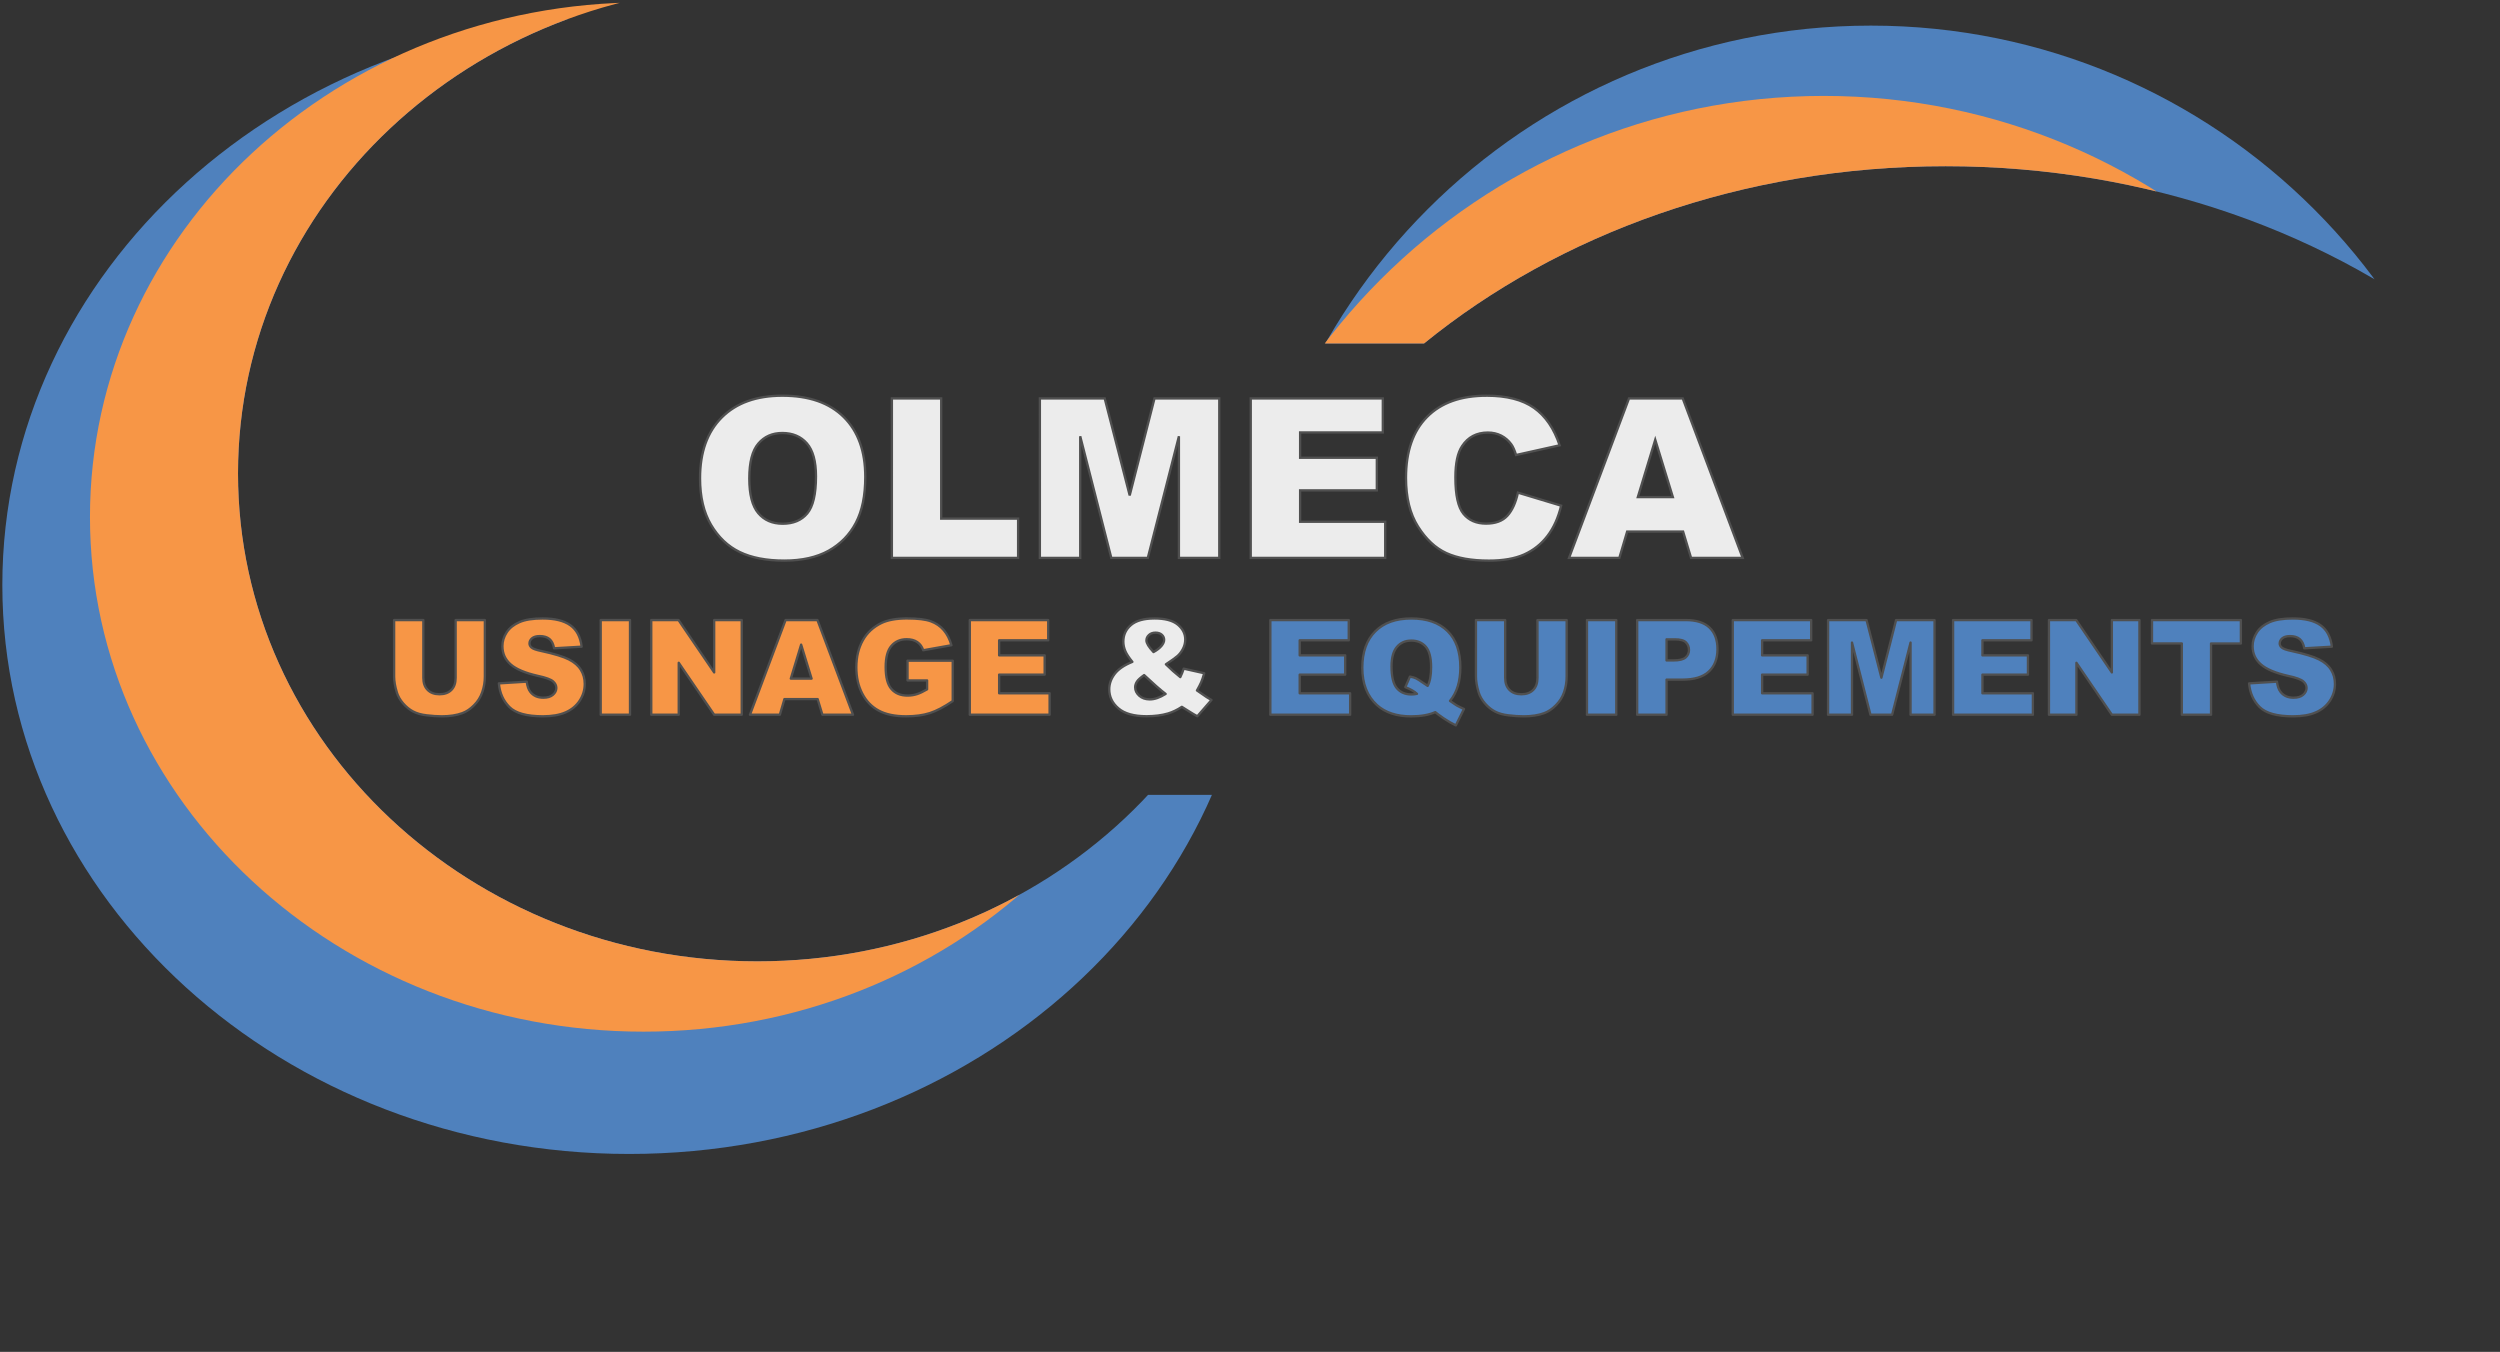
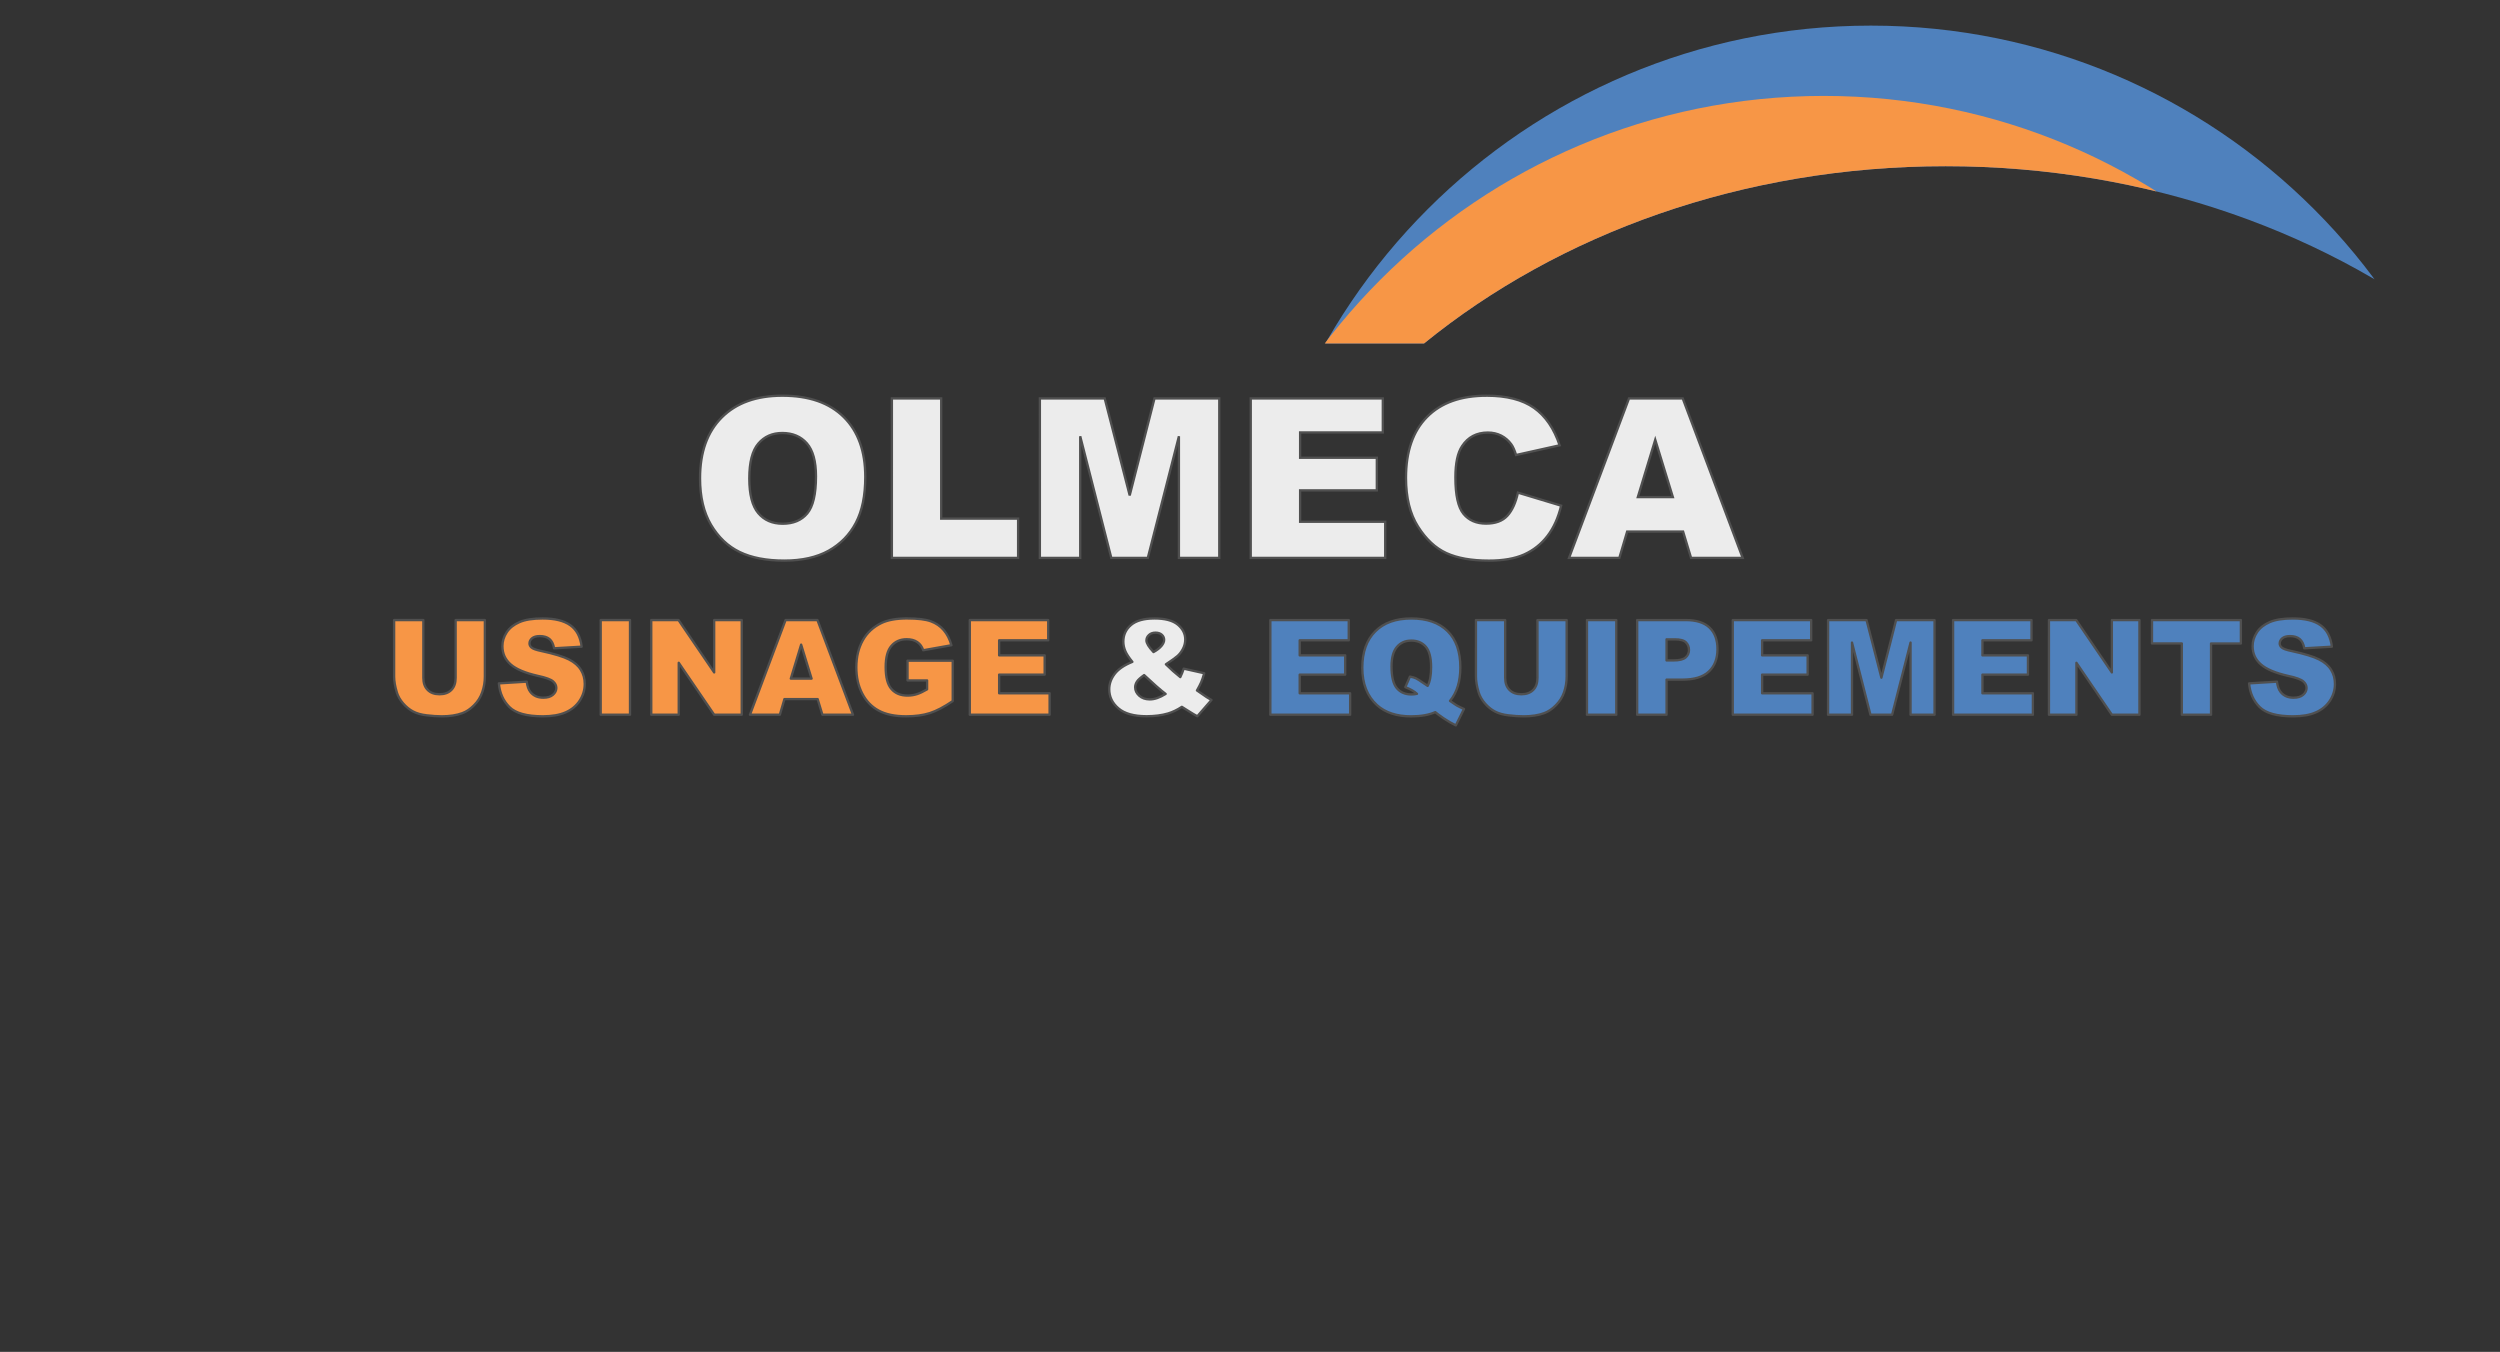
<svg xmlns="http://www.w3.org/2000/svg" xmlns:ns1="http://www.inkscape.org/namespaces/inkscape" xmlns:ns2="http://sodipodi.sourceforge.net/DTD/sodipodi-0.dtd" width="213.76mm" height="115.589mm" viewBox="0 0 213.76 115.589" version="1.1" id="svg8" ns1:version="1.0.1 (3bc2e813f5, 2020-09-07)" ns2:docname="Logo wave simple.svg">
  <rect x="0" y="0" width="213.76" height="115.589" fill="#333333" stroke="none" />
  <defs id="defs2">
    <ns1:path-effect effect="bspline" id="path-effect4199" is_visible="true" lpeversion="1" weight="33.333" steps="2" helper_size="0" apply_no_weight="true" apply_with_weight="true" only_selected="false" />
    <ns1:path-effect effect="powerclip" id="path-effect689" is_visible="true" lpeversion="1" inverse="true" flatten="false" hide_clip="false" message="Utilise la règle de remplissage « fill-rule: evenodd » de la boîte de dialogue &lt;b&gt;Fond et contour&lt;/b&gt; en l'absence de résultat de mise à plat après une conversion en chemin." />
    <ns1:path-effect effect="powermask" id="path-effect602" is_visible="true" lpeversion="1" uri="#mask-powermask-path-effect602" invert="false" hide_mask="false" background="true" background_color="#ffffffff" />
    <ns1:path-effect effect="powerclip" id="path-effect192" is_visible="true" lpeversion="1" inverse="true" flatten="false" hide_clip="false" message="Utilise la règle de remplissage « fill-rule: evenodd » de la boîte de dialogue &lt;b&gt;Fond et contour&lt;/b&gt; en l'absence de résultat de mise à plat après une conversion en chemin." />
    <ns1:path-effect effect="powerclip" id="path-effect148" is_visible="true" lpeversion="1" inverse="true" flatten="false" hide_clip="false" message="Utilise la règle de remplissage « fill-rule: evenodd » de la boîte de dialogue &lt;b&gt;Fond et contour&lt;/b&gt; en l'absence de résultat de mise à plat après une conversion en chemin." />
    <ns1:path-effect effect="powerclip" id="path-effect124" is_visible="true" lpeversion="1" inverse="true" flatten="false" hide_clip="false" message="Utilise la règle de remplissage « fill-rule: evenodd » de la boîte de dialogue &lt;b&gt;Fond et contour&lt;/b&gt; en l'absence de résultat de mise à plat après une conversion en chemin." />
    <ns1:path-effect effect="powerclip" id="path-effect120" is_visible="true" lpeversion="1" inverse="true" flatten="false" hide_clip="false" message="Utilise la règle de remplissage « fill-rule: evenodd » de la boîte de dialogue &lt;b&gt;Fond et contour&lt;/b&gt; en l'absence de résultat de mise à plat après une conversion en chemin." />
    <clipPath id="clipPath18" clipPathUnits="userSpaceOnUse">
      <path style="clip-rule:evenodd" id="path16" d="M 0,1.2207e-4 H 720 V 540 H 0 Z" />
    </clipPath>
    <clipPath clipPathUnits="userSpaceOnUse" id="clipPath112">
      <g id="g118" style="display:none">
        <path id="path114" style="fill:#ffffff;fill-opacity:1;fill-rule:evenodd;stroke:none;stroke-width:0.353" d="m 13.565,100.003 c 0,-23.04 19.883,-41.719 44.408,-41.719 24.525,0 44.408,18.68 44.408,41.719 0,23.04 -19.883,41.719 -44.408,41.719 -24.525,0 -44.408,-18.68 -44.408,-41.719 z" />
        <path id="path116" style="fill:#ffffff;fill-opacity:1;fill-rule:evenodd;stroke:none;stroke-width:0.353" d="M 49.082,127.414 H 105.978 V 79.154 H 49.082 Z" />
      </g>
      <path id="lpe_path-effect120" class="powerclip" d="M -11.786,54.523 H 105.802 V 163.391 H -11.786 Z m 25.351,45.48 c 0,23.04 19.883,41.719 44.408,41.719 24.525,0 44.408,-18.68 44.408,-41.719 0,-23.04 -19.883,-41.719 -44.408,-41.719 -24.525,0 -44.408,18.68 -44.408,41.719 z m 35.518,27.411 H 105.978 V 79.154 H 49.082 Z" />
    </clipPath>
    <clipPath clipPathUnits="userSpaceOnUse" id="clipath_lpe_path-effect124">
      <g id="g130" style="display:none">
        <path id="path126" style="fill:#ffffff;fill-opacity:1;fill-rule:evenodd;stroke:none;stroke-width:0.353" d="m 13.565,100.003 c 0,-23.04 19.883,-41.719 44.408,-41.719 24.525,0 44.408,18.68 44.408,41.719 0,23.04 -19.883,41.719 -44.408,41.719 -24.525,0 -44.408,-18.68 -44.408,-41.719 z" />
        <path id="path128" style="fill:#ffffff;fill-opacity:1;fill-rule:evenodd;stroke:none;stroke-width:0.353" d="M 49.082,127.414 H 105.978 V 79.154 H 49.082 Z" />
      </g>
      <path id="lpe_path-effect124" class="powerclip" d="M -11.786,54.523 H 105.802 V 163.391 H -11.786 Z m 25.351,45.48 c 0,23.04 19.883,41.719 44.408,41.719 24.525,0 44.408,-18.68 44.408,-41.719 0,-23.04 -19.883,-41.719 -44.408,-41.719 -24.525,0 -44.408,18.68 -44.408,41.719 z m 35.518,27.411 H 105.978 V 79.154 H 49.082 Z" />
    </clipPath>
    <clipPath clipPathUnits="userSpaceOnUse" id="clipPath154">
      <path id="rect156" d="M 39.021,76.706 H 106.106 V 127.488 H 39.021 Z" style="display:none;fill:#999999;stroke-width:0.265" />
-       <path id="lpe_path-effect192" style="fill:#999999;stroke-width:0.265" class="powerclip" d="M -11.586,54.723 H 105.602 V 163.191 H -11.586 Z M 39.021,76.706 V 127.488 H 106.106 V 76.706 Z" />
    </clipPath>
    <clipPath clipPathUnits="userSpaceOnUse" id="clipPath685">
      <path id="path687" style="display:none;fill:#ffffff;fill-opacity:1;fill-rule:evenodd;stroke:none;stroke-width:0.353" d="m 159.573,73.736 c -17.343,0 -33.071,5.778 -44.598,15.156 H 57.718 v 72.348 h 52.287 c 11.738,12.015 29.582,19.685 49.567,19.685 19.985,0 37.829,-7.67 49.566,-19.685 h 7.329 v -9.336 c 4.544,-7.361 7.112,-15.715 7.112,-24.573 0,-8.857 -2.568,-17.212 -7.112,-24.573 V 88.891 H 204.17 C 192.643,79.513 176.915,73.736 159.573,73.736 Z" />
      <path id="lpe_path-effect689" style="fill:#ffffff;fill-opacity:1;fill-rule:evenodd;stroke:none;stroke-width:0.353" class="powerclip" d="M 90.364,56.513 H 211.974 V 180.112 H 90.364 Z m 69.208,17.223 c -17.343,0 -33.071,5.778 -44.598,15.156 H 57.718 v 72.348 h 52.287 c 11.738,12.015 29.582,19.685 49.567,19.685 19.985,0 37.829,-7.67 49.566,-19.685 h 7.329 v -9.336 c 4.544,-7.361 7.112,-15.715 7.112,-24.573 0,-8.857 -2.568,-17.212 -7.112,-24.573 V 88.891 H 204.17 C 192.643,79.513 176.915,73.736 159.573,73.736 Z" />
    </clipPath>
  </defs>
  <ns2:namedview id="base" pagecolor="#ffffff" bordercolor="#666666" borderopacity="1.0" ns1:pageopacity="0.0" ns1:pageshadow="2" ns1:zoom="0.98994949" ns1:cx="224.10523" ns1:cy="188.42416" ns1:document-units="mm" ns1:current-layer="layer1" ns1:document-rotation="0" showgrid="false" ns1:window-width="1920" ns1:window-height="1017" ns1:window-x="-8" ns1:window-y="-8" ns1:window-maximized="1" fit-margin-top="0" fit-margin-left="0" fit-margin-right="0" fit-margin-bottom="0" showguides="true" ns1:guide-bbox="true">
    <ns2:guide position="0,182.139" orientation="1,0" id="guide49" />
    <ns2:guide position="-123.211,115.322" orientation="0,-1" id="guide51" />
  </ns2:namedview>
  <g ns1:label="Calque 1" ns1:groupmode="layer" id="layer1" transform="translate(6.786,-59.523)">
    <g id="g620" clip-path="url(#clipPath685)" ns1:path-effect="#path-effect689" style="stroke:none;stroke-width:0.4;stroke-miterlimit:4;stroke-dasharray:none;stroke-opacity:1">
      <path id="path22" style="fill:#4f81bd;fill-opacity:1;fill-rule:evenodd;stroke:none;stroke-width:0.4;stroke-miterlimit:4;stroke-dasharray:none;stroke-opacity:1" d="m 99.586,115.307 c 0,-29.598 23.996,-53.594 53.594,-53.594 29.598,0 53.594,23.996 53.594,53.594 0,29.598 -23.996,53.594 -53.594,53.594 -29.598,0 -53.594,-23.996 -53.594,-53.594 z" ns1:original-d="m 99.586143,115.30696 c 0,-29.598056 23.995947,-53.594 53.593997,-53.594 29.59806,0 53.594,23.995944 53.594,53.594 0,29.59805 -23.99594,53.594 -53.594,53.594 -29.59805,0 -53.593997,-23.99595 -53.593997,-53.594 z" />
      <path id="path26" style="fill:#f79646;fill-opacity:1;fill-rule:evenodd;stroke:none;stroke-width:0.4;stroke-miterlimit:4;stroke-dasharray:none;stroke-opacity:1" d="m 95.564,121.318 c 0,-29.598 23.996,-53.594 53.594,-53.594 29.598,0 53.594,23.996 53.594,53.594 0,29.598 -23.996,53.594 -53.594,53.594 -29.598,0 -53.594,-23.996 -53.594,-53.594 z" mask="none" ns1:original-d="m 95.564476,121.31829 c 0,-29.598053 23.995944,-53.593997 53.594004,-53.593997 29.59805,0 53.59399,23.995944 53.59399,53.593997 0,29.59806 -23.99594,53.594 -53.59399,53.594 -29.59806,0 -53.594004,-23.99594 -53.594004,-53.594 z" />
    </g>
    <g id="g138" clip-path="url(#clipPath154)" style="stroke:#505050;stroke-width:0.4;stroke-miterlimit:4;stroke-dasharray:none;stroke-opacity:1">
      <g id="g86" clip-path="url(#clipath_lpe_path-effect124)" style="stroke:none;stroke-width:0.4;stroke-miterlimit:4;stroke-dasharray:none;stroke-opacity:1" ns1:path-effect="#path-effect120;#path-effect124">
        <path id="path34" style="fill:#4f81bd;fill-opacity:1;fill-rule:evenodd;stroke:none;stroke-width:0.4;stroke-miterlimit:4;stroke-dasharray:none;stroke-opacity:1" d="m -6.586,109.55 c 0,-26.864 23.996,-48.641 53.594,-48.641 29.598,0 53.594,21.777 53.594,48.641 0,26.864 -23.996,48.641 -53.594,48.641 -29.598,0 -53.594,-21.777 -53.594,-48.641 z" ns1:original-d="m -6.5858547,109.54963 c 0,-26.864032 23.9959437,-48.641004 53.5939987,-48.641004 29.598055,0 53.593996,21.776972 53.593996,48.641004 0,26.86402 -23.995941,48.64099 -53.593996,48.64099 -29.598055,0 -53.5939987,-21.77697 -53.5939987,-48.64099 z" />
        <path id="path36" style="fill:#f79646;fill-opacity:1;fill-rule:evenodd;stroke:none;stroke-width:0.4;stroke-miterlimit:4;stroke-dasharray:none;stroke-opacity:1" d="m 0.907,103.729 c 0,-24.303 21.191,-44.005 47.329,-44.005 26.137,0 47.329,19.703 47.329,44.005 0,24.303 -21.191,44.005 -47.329,44.005 -26.137,0 -47.329,-19.703 -47.329,-44.005 z" ns1:original-d="m 0.90714513,103.72879 c 0,-24.302858 21.19136087,-44.005497 47.32866587,-44.005497 26.137305,0 47.328665,19.702639 47.328665,44.005497 0,24.30286 -21.19136,44.0055 -47.328665,44.0055 -26.137305,0 -47.32866587,-19.70264 -47.32866587,-44.0055 z" />
      </g>
    </g>
    <path id="path42" style="fill:#ececec;fill-opacity:1;fill-rule:evenodd;stroke:#505050;stroke-width:0.2;stroke-miterlimit:4;stroke-dasharray:none;stroke-opacity:1" d="m 134.744,97.121 -1.489,4.904 h 2.995 z M 60.1,96.546 c -0.847,0 -1.531,0.3 -2.046,0.903 -0.515,0.6 -0.773,1.595 -0.773,2.985 0,1.376 0.258,2.367 0.769,2.967 0.512,0.603 1.206,0.903 2.088,0.903 0.907,0 1.605,-0.293 2.103,-0.882 0.494,-0.589 0.744,-1.647 0.744,-3.175 0,-1.281 -0.261,-2.219 -0.776,-2.812 -0.519,-0.593 -1.221,-0.889 -2.11,-0.889 z m 72.401,-2.956 h 4.593 l 5.126,13.635 h -4.413 l -0.681,-2.251 h -4.784 l -0.667,2.251 h -4.3 z m -32.343,0 h 11.292 v 2.91 h -7.07 v 2.166 h 6.558 v 2.783 h -6.558 v 2.688 h 7.274 v 3.087 h -11.497 z m -18.03,0 h 5.542 l 2.138,8.294 2.12,-8.294 h 5.539 V 107.225 H 94.016 V 96.825 L 91.356,107.225 H 88.234 L 85.577,96.825 v 10.4 h -3.45 z m -12.654,0 h 4.216 v 10.276 h 6.576 v 3.358 H 69.473 Z m 50.849,-0.233 c 1.718,0 3.069,0.346 4.053,1.041 0.981,0.695 1.711,1.76 2.191,3.2 l -3.722,0.829 c -0.131,-0.416 -0.268,-0.72 -0.409,-0.914 -0.236,-0.321 -0.526,-0.572 -0.864,-0.744 -0.342,-0.173 -0.723,-0.261 -1.147,-0.261 -0.953,0 -1.686,0.385 -2.194,1.154 -0.385,0.572 -0.575,1.464 -0.575,2.685 0,1.513 0.229,2.547 0.688,3.108 0.459,0.561 1.104,0.84 1.933,0.84 0.808,0 1.415,-0.226 1.827,-0.677 0.413,-0.452 0.713,-1.111 0.9,-1.972 l 3.694,1.115 c -0.25,1.037 -0.642,1.901 -1.175,2.596 -0.533,0.695 -1.196,1.217 -1.986,1.573 -0.79,0.353 -1.796,0.529 -3.016,0.529 -1.482,0 -2.695,-0.215 -3.634,-0.646 -0.938,-0.43 -1.75,-1.189 -2.431,-2.275 -0.684,-1.083 -1.023,-2.469 -1.023,-4.163 0,-2.254 0.6,-3.99 1.799,-5.2 1.199,-1.214 2.896,-1.817 5.091,-1.817 z m -60.212,0 c 2.268,0 4.018,0.607 5.246,1.827 1.228,1.217 1.841,2.925 1.841,5.119 0,1.595 -0.268,2.9 -0.804,3.923 -0.536,1.02 -1.312,1.813 -2.325,2.381 -1.012,0.564 -2.279,0.85 -3.792,0.85 -1.535,0 -2.808,-0.247 -3.817,-0.734 -1.009,-0.49 -1.824,-1.266 -2.452,-2.328 -0.624,-1.058 -0.938,-2.385 -0.938,-3.979 0,-2.226 0.621,-3.958 1.859,-5.2 1.242,-1.242 2.967,-1.859 5.182,-1.859 z" />
    <path id="path46" style="fill:#f79646;fill-opacity:1;fill-rule:evenodd;stroke:none;stroke-width:0.353" d="m 61.715,114.64 -0.885,2.907 h 1.778 z m 14.422,-2.099 h 6.703 v 1.729 h -4.195 v 1.288 h 3.891 v 1.647 h -3.891 v 1.595 h 4.314 v 1.834 h -6.823 z m -15.755,0 h 2.727 l 3.041,8.093 h -2.618 l -0.406,-1.337 h -2.84 l -0.392,1.337 h -2.554 z m -11.483,0 h 2.332 l 3.048,4.477 v -4.477 h 2.357 v 8.093 h -2.357 l -3.03,-4.441 v 4.441 h -2.349 z m -4.322,0 h 2.505 v 8.093 h -2.505 z m -17.664,0 h 2.498 v 4.935 c 0,0.441 0.12,0.787 0.367,1.034 0.243,0.25 0.582,0.374 1.016,0.374 0.43,0 0.769,-0.123 1.012,-0.367 0.247,-0.243 0.367,-0.593 0.367,-1.041 v -4.935 h 2.498 v 4.822 c 0,0.476 -0.078,0.928 -0.226,1.355 -0.148,0.423 -0.381,0.794 -0.702,1.111 -0.318,0.321 -0.649,0.543 -0.998,0.67 -0.487,0.18 -1.069,0.272 -1.75,0.272 -0.395,0 -0.826,-0.028 -1.291,-0.085 -0.466,-0.053 -0.854,-0.162 -1.168,-0.328 -0.31,-0.162 -0.596,-0.395 -0.857,-0.695 -0.258,-0.303 -0.437,-0.614 -0.533,-0.935 -0.155,-0.512 -0.233,-0.97 -0.233,-1.365 z m 43.882,-0.138 c 0.896,0 1.563,0.081 2.007,0.243 0.445,0.162 0.811,0.413 1.104,0.755 0.293,0.339 0.512,0.769 0.66,1.291 l -2.413,0.43 c -0.099,-0.303 -0.268,-0.536 -0.504,-0.699 -0.236,-0.162 -0.54,-0.243 -0.907,-0.243 -0.55,0 -0.988,0.191 -1.312,0.572 -0.325,0.381 -0.487,0.984 -0.487,1.806 0,0.875 0.162,1.503 0.494,1.877 0.328,0.377 0.787,0.564 1.376,0.564 0.279,0 0.547,-0.042 0.801,-0.123 0.254,-0.081 0.543,-0.219 0.871,-0.413 v -0.762 h -1.672 v -1.683 h 3.863 v 3.45 c -0.741,0.504 -1.393,0.847 -1.961,1.027 -0.568,0.183 -1.242,0.275 -2.025,0.275 -0.96,0 -1.743,-0.162 -2.346,-0.49 -0.607,-0.328 -1.076,-0.815 -1.408,-1.464 -0.335,-0.646 -0.501,-1.39 -0.501,-2.23 0,-0.882 0.183,-1.651 0.547,-2.304 0.363,-0.653 0.9,-1.15 1.602,-1.489 0.547,-0.261 1.284,-0.392 2.212,-0.392 z m -31.182,0 c 1.034,0 1.824,0.194 2.364,0.579 0.543,0.385 0.868,0.995 0.97,1.834 l -2.357,0.138 c -0.064,-0.363 -0.194,-0.628 -0.395,-0.794 -0.201,-0.166 -0.476,-0.25 -0.829,-0.25 -0.293,0 -0.512,0.064 -0.66,0.187 -0.145,0.123 -0.219,0.272 -0.219,0.448 0,0.131 0.06,0.247 0.18,0.349 0.12,0.106 0.399,0.205 0.84,0.296 1.094,0.236 1.877,0.476 2.349,0.716 0.473,0.24 0.815,0.54 1.03,0.896 0.219,0.356 0.325,0.755 0.325,1.199 0,0.519 -0.145,0.995 -0.43,1.432 -0.286,0.437 -0.688,0.773 -1.203,0.998 -0.515,0.226 -1.164,0.339 -1.947,0.339 -1.376,0 -2.332,-0.265 -2.861,-0.794 -0.529,-0.533 -0.829,-1.203 -0.9,-2.021 l 2.381,-0.148 c 0.049,0.385 0.155,0.681 0.314,0.882 0.258,0.328 0.624,0.49 1.104,0.49 0.356,0 0.631,-0.081 0.826,-0.25 0.191,-0.166 0.289,-0.36 0.289,-0.582 0,-0.208 -0.092,-0.399 -0.279,-0.561 -0.183,-0.166 -0.61,-0.325 -1.281,-0.469 -1.094,-0.247 -1.877,-0.575 -2.342,-0.984 -0.473,-0.409 -0.709,-0.928 -0.709,-1.563 0,-0.416 0.12,-0.808 0.363,-1.178 0.24,-0.367 0.603,-0.66 1.087,-0.871 0.483,-0.212 1.147,-0.318 1.99,-0.318 z" />
    <path id="path48" style="fill:none;stroke:#505050;stroke-width:0.2;stroke-linecap:butt;stroke-linejoin:round;stroke-miterlimit:10;stroke-dasharray:none;stroke-opacity:1" d="m 61.715,114.64 -0.885,2.907 h 1.778 z m 14.422,-2.099 h 6.703 v 1.729 h -4.195 v 1.288 h 3.891 v 1.647 h -3.891 v 1.595 h 4.314 v 1.834 h -6.823 z m -15.755,0 h 2.727 l 3.041,8.093 h -2.618 l -0.406,-1.337 h -2.84 l -0.392,1.337 h -2.554 z m -11.483,0 h 2.332 l 3.048,4.477 v -4.477 h 2.357 v 8.093 h -2.357 l -3.03,-4.441 v 4.441 h -2.349 z m -4.322,0 h 2.505 v 8.093 h -2.505 z m -17.664,0 h 2.498 v 4.935 c 0,0.441 0.12,0.787 0.367,1.034 0.243,0.25 0.582,0.374 1.016,0.374 0.43,0 0.769,-0.123 1.012,-0.367 0.247,-0.243 0.367,-0.593 0.367,-1.041 v -4.935 h 2.498 v 4.822 c 0,0.476 -0.078,0.928 -0.226,1.355 -0.148,0.423 -0.381,0.794 -0.702,1.111 -0.318,0.321 -0.649,0.543 -0.998,0.67 -0.487,0.18 -1.069,0.272 -1.75,0.272 -0.395,0 -0.826,-0.028 -1.291,-0.085 -0.466,-0.053 -0.854,-0.162 -1.168,-0.328 -0.31,-0.162 -0.596,-0.395 -0.857,-0.695 -0.258,-0.303 -0.437,-0.614 -0.533,-0.935 -0.155,-0.512 -0.233,-0.97 -0.233,-1.365 z m 43.882,-0.138 c 0.896,0 1.563,0.081 2.007,0.243 0.445,0.162 0.811,0.413 1.104,0.755 0.293,0.339 0.512,0.769 0.66,1.291 l -2.413,0.43 c -0.099,-0.303 -0.268,-0.536 -0.504,-0.699 -0.236,-0.162 -0.54,-0.243 -0.907,-0.243 -0.55,0 -0.988,0.191 -1.312,0.572 -0.325,0.381 -0.487,0.984 -0.487,1.806 0,0.875 0.162,1.503 0.494,1.877 0.328,0.377 0.787,0.564 1.376,0.564 0.279,0 0.547,-0.042 0.801,-0.123 0.254,-0.081 0.543,-0.219 0.871,-0.413 v -0.762 h -1.672 v -1.683 h 3.863 v 3.45 c -0.741,0.504 -1.393,0.847 -1.961,1.027 -0.568,0.183 -1.242,0.275 -2.025,0.275 -0.96,0 -1.743,-0.162 -2.346,-0.49 -0.607,-0.328 -1.076,-0.815 -1.408,-1.464 -0.335,-0.646 -0.501,-1.39 -0.501,-2.23 0,-0.882 0.183,-1.651 0.547,-2.304 0.363,-0.653 0.9,-1.15 1.602,-1.489 0.547,-0.261 1.284,-0.392 2.212,-0.392 z m -31.182,0 c 1.034,0 1.824,0.194 2.364,0.579 0.543,0.385 0.868,0.995 0.97,1.834 l -2.357,0.138 c -0.064,-0.363 -0.194,-0.628 -0.395,-0.794 -0.201,-0.166 -0.476,-0.25 -0.829,-0.25 -0.293,0 -0.512,0.064 -0.66,0.187 -0.145,0.123 -0.219,0.272 -0.219,0.448 0,0.131 0.06,0.247 0.18,0.349 0.12,0.106 0.399,0.205 0.84,0.296 1.094,0.236 1.877,0.476 2.349,0.716 0.473,0.24 0.815,0.54 1.03,0.896 0.219,0.356 0.325,0.755 0.325,1.199 0,0.519 -0.145,0.995 -0.43,1.432 -0.286,0.437 -0.688,0.773 -1.203,0.998 -0.515,0.226 -1.164,0.339 -1.947,0.339 -1.376,0 -2.332,-0.265 -2.861,-0.794 -0.529,-0.533 -0.829,-1.203 -0.9,-2.021 l 2.381,-0.148 c 0.049,0.385 0.155,0.681 0.314,0.882 0.258,0.328 0.624,0.49 1.104,0.49 0.356,0 0.631,-0.081 0.826,-0.25 0.191,-0.166 0.289,-0.36 0.289,-0.582 0,-0.208 -0.092,-0.399 -0.279,-0.561 -0.183,-0.166 -0.61,-0.325 -1.281,-0.469 -1.094,-0.247 -1.877,-0.575 -2.342,-0.984 -0.473,-0.409 -0.709,-0.928 -0.709,-1.563 0,-0.416 0.12,-0.808 0.363,-1.178 0.24,-0.367 0.603,-0.66 1.087,-0.871 0.483,-0.212 1.147,-0.318 1.99,-0.318 z" />
    <path id="path50" style="fill:#595959;fill-opacity:1;fill-rule:evenodd;stroke:none;stroke-width:0.353" d="m 91.042,117.244 c -0.31,0.219 -0.515,0.402 -0.614,0.557 -0.102,0.155 -0.155,0.318 -0.155,0.49 0,0.272 0.116,0.508 0.349,0.72 0.233,0.208 0.533,0.314 0.907,0.314 0.399,0 0.85,-0.155 1.351,-0.469 -0.48,-0.367 -1.09,-0.907 -1.838,-1.612 z m 0.967,-3.627 c -0.229,0 -0.416,0.067 -0.557,0.201 -0.145,0.131 -0.215,0.289 -0.215,0.469 0,0.226 0.201,0.557 0.607,0.991 0.289,-0.159 0.515,-0.328 0.674,-0.515 0.155,-0.187 0.236,-0.36 0.236,-0.526 0,-0.173 -0.067,-0.321 -0.198,-0.441 -0.134,-0.12 -0.318,-0.18 -0.547,-0.18 z m -0.095,-1.214 c 0.91,0 1.577,0.176 2.004,0.529 0.427,0.356 0.639,0.776 0.639,1.27 0,0.275 -0.064,0.543 -0.194,0.794 -0.131,0.254 -0.289,0.462 -0.473,0.621 -0.183,0.159 -0.512,0.392 -0.988,0.706 0.395,0.395 0.804,0.758 1.231,1.097 0.113,-0.226 0.212,-0.469 0.293,-0.723 l 1.753,0.392 c -0.092,0.325 -0.18,0.586 -0.265,0.78 -0.085,0.194 -0.205,0.423 -0.356,0.691 l 0.843,0.579 c 0.102,0.067 0.236,0.145 0.399,0.236 l -1.21,1.39 c -0.222,-0.116 -0.448,-0.254 -0.688,-0.406 -0.236,-0.155 -0.448,-0.289 -0.635,-0.399 -0.392,0.258 -0.783,0.445 -1.171,0.564 -0.54,0.159 -1.157,0.24 -1.845,0.24 -1.076,0 -1.88,-0.222 -2.406,-0.674 -0.526,-0.448 -0.787,-0.991 -0.787,-1.633 0,-0.459 0.152,-0.893 0.462,-1.305 0.31,-0.409 0.815,-0.755 1.517,-1.037 -0.293,-0.36 -0.497,-0.67 -0.607,-0.931 -0.109,-0.265 -0.166,-0.533 -0.166,-0.804 0,-0.572 0.219,-1.044 0.656,-1.418 0.437,-0.37 1.104,-0.557 1.993,-0.557 z" />
    <path id="path52" style="fill:#ececec;fill-opacity:1;stroke:#505050;stroke-width:0.2;stroke-linecap:butt;stroke-linejoin:round;stroke-miterlimit:10;stroke-dasharray:none;stroke-opacity:1" d="m 91.042,117.244 c -0.31,0.219 -0.515,0.402 -0.614,0.557 -0.102,0.155 -0.155,0.318 -0.155,0.49 0,0.272 0.116,0.508 0.349,0.72 0.233,0.208 0.533,0.314 0.907,0.314 0.399,0 0.85,-0.155 1.351,-0.469 -0.48,-0.367 -1.09,-0.907 -1.838,-1.612 z m 0.967,-3.627 c -0.229,0 -0.416,0.067 -0.557,0.201 -0.145,0.131 -0.215,0.289 -0.215,0.469 0,0.226 0.201,0.557 0.607,0.991 0.289,-0.159 0.515,-0.328 0.674,-0.515 0.155,-0.187 0.236,-0.36 0.236,-0.526 0,-0.173 -0.067,-0.321 -0.198,-0.441 -0.134,-0.12 -0.318,-0.18 -0.547,-0.18 z m -0.095,-1.214 c 0.91,0 1.577,0.176 2.004,0.529 0.427,0.356 0.639,0.776 0.639,1.27 0,0.275 -0.064,0.543 -0.194,0.794 -0.131,0.254 -0.289,0.462 -0.473,0.621 -0.183,0.159 -0.512,0.392 -0.988,0.706 0.395,0.395 0.804,0.758 1.231,1.097 0.113,-0.226 0.212,-0.469 0.293,-0.723 l 1.753,0.392 c -0.092,0.325 -0.18,0.586 -0.265,0.78 -0.085,0.194 -0.205,0.423 -0.356,0.691 l 0.843,0.579 c 0.102,0.067 0.236,0.145 0.399,0.236 l -1.21,1.39 c -0.222,-0.116 -0.448,-0.254 -0.688,-0.406 -0.236,-0.155 -0.448,-0.289 -0.635,-0.399 -0.392,0.258 -0.783,0.445 -1.171,0.564 -0.54,0.159 -1.157,0.24 -1.845,0.24 -1.076,0 -1.88,-0.222 -2.406,-0.674 -0.526,-0.448 -0.787,-0.991 -0.787,-1.633 0,-0.459 0.152,-0.893 0.462,-1.305 0.31,-0.409 0.815,-0.755 1.517,-1.037 -0.293,-0.36 -0.497,-0.67 -0.607,-0.931 -0.109,-0.265 -0.166,-0.533 -0.166,-0.804 0,-0.572 0.219,-1.044 0.656,-1.418 0.437,-0.37 1.104,-0.557 1.993,-0.557 z" />
    <path id="path54" style="fill:#4f81bd;fill-opacity:1;fill-rule:evenodd;stroke:none;stroke-width:0.353" d="m 113.867,114.298 c -0.494,0 -0.9,0.176 -1.206,0.536 -0.31,0.356 -0.466,0.914 -0.466,1.672 0,0.882 0.152,1.503 0.455,1.859 0.3,0.356 0.716,0.536 1.242,0.536 0.169,0 0.328,-0.018 0.48,-0.053 -0.212,-0.201 -0.543,-0.392 -0.995,-0.572 l 0.392,-0.9 c 0.222,0.039 0.395,0.088 0.519,0.148 0.12,0.06 0.363,0.215 0.72,0.462 0.085,0.06 0.176,0.12 0.275,0.183 0.198,-0.356 0.296,-0.889 0.296,-1.602 0,-0.815 -0.152,-1.397 -0.455,-1.75 -0.303,-0.349 -0.72,-0.522 -1.256,-0.522 z m 21.844,-0.109 v 1.803 h 0.61 c 0.483,0 0.822,-0.085 1.016,-0.25 0.194,-0.169 0.293,-0.381 0.293,-0.642 0,-0.254 -0.085,-0.469 -0.254,-0.646 -0.169,-0.176 -0.487,-0.265 -0.956,-0.265 z m 41.508,-1.647 h 7.599 v 2 h -2.551 v 6.092 H 179.769 v -6.092 h -2.551 z m -8.812,0 h 2.332 l 3.048,4.477 v -4.477 h 2.357 v 8.093 h -2.357 l -3.03,-4.441 v 4.441 h -2.349 z m -8.195,0 h 6.703 v 1.729 h -4.195 v 1.288 h 3.891 v 1.647 h -3.891 v 1.595 h 4.314 v 1.834 H 160.211 Z m -10.689,0 h 3.288 l 1.27,4.925 1.256,-4.925 h 3.288 v 8.093 h -2.05 v -6.17 l -1.577,6.17 h -1.852 l -1.577,-6.17 v 6.17 h -2.046 z m -8.149,0 h 6.703 v 1.729 h -4.195 v 1.288 h 3.891 v 1.647 h -3.891 v 1.595 h 4.314 v 1.834 h -6.823 z m -8.174,0 h 4.156 c 0.903,0 1.584,0.215 2.032,0.646 0.452,0.43 0.677,1.044 0.677,1.838 0,0.818 -0.247,1.457 -0.737,1.916 -0.49,0.462 -1.242,0.691 -2.247,0.691 h -1.369 v 3.002 h -2.512 z m -4.293,0 h 2.505 v 8.093 h -2.505 z m -9.493,0 h 2.498 v 4.935 c 0,0.441 0.12,0.787 0.367,1.034 0.243,0.25 0.582,0.374 1.016,0.374 0.43,0 0.769,-0.123 1.012,-0.367 0.247,-0.243 0.367,-0.593 0.367,-1.041 v -4.935 h 2.494 v 4.822 c 0,0.476 -0.074,0.928 -0.222,1.355 -0.148,0.423 -0.381,0.794 -0.702,1.111 -0.318,0.321 -0.649,0.543 -0.998,0.67 -0.487,0.18 -1.069,0.272 -1.75,0.272 -0.395,0 -0.826,-0.028 -1.291,-0.085 -0.466,-0.053 -0.854,-0.162 -1.168,-0.328 -0.31,-0.162 -0.596,-0.395 -0.857,-0.695 -0.258,-0.303 -0.437,-0.614 -0.533,-0.935 -0.155,-0.512 -0.233,-0.97 -0.233,-1.365 z m -17.579,0 h 6.703 v 1.729 h -4.195 v 1.288 h 3.891 v 1.647 h -3.891 v 1.595 h 4.314 v 1.834 h -6.823 z m 87.429,-0.138 c 1.034,0 1.824,0.194 2.364,0.579 0.543,0.385 0.868,0.995 0.97,1.834 l -2.357,0.138 c -0.064,-0.363 -0.194,-0.628 -0.395,-0.794 -0.201,-0.166 -0.476,-0.25 -0.829,-0.25 -0.293,0 -0.512,0.064 -0.66,0.187 -0.145,0.123 -0.219,0.272 -0.219,0.448 0,0.131 0.06,0.247 0.18,0.349 0.12,0.106 0.399,0.205 0.84,0.296 1.094,0.236 1.877,0.476 2.349,0.716 0.473,0.24 0.815,0.54 1.03,0.896 0.219,0.356 0.325,0.755 0.325,1.199 0,0.519 -0.145,0.995 -0.43,1.432 -0.286,0.437 -0.688,0.773 -1.203,0.998 -0.515,0.226 -1.164,0.339 -1.947,0.339 -1.376,0 -2.332,-0.265 -2.861,-0.794 -0.529,-0.533 -0.829,-1.203 -0.9,-2.021 l 2.381,-0.148 c 0.049,0.385 0.155,0.681 0.314,0.882 0.258,0.328 0.624,0.49 1.104,0.49 0.356,0 0.631,-0.081 0.826,-0.25 0.191,-0.166 0.289,-0.36 0.289,-0.582 0,-0.208 -0.092,-0.399 -0.279,-0.561 -0.183,-0.166 -0.61,-0.325 -1.281,-0.469 -1.094,-0.247 -1.877,-0.575 -2.342,-0.984 -0.473,-0.409 -0.709,-0.928 -0.709,-1.563 0,-0.416 0.12,-0.808 0.363,-1.178 0.24,-0.367 0.603,-0.66 1.087,-0.871 0.483,-0.212 1.147,-0.318 1.99,-0.318 z m -75.389,0 c 1.344,0 2.381,0.36 3.111,1.083 0.73,0.72 1.094,1.753 1.094,3.094 0,1.196 -0.293,2.155 -0.882,2.872 0.31,0.219 0.515,0.353 0.61,0.409 0.145,0.081 0.339,0.173 0.582,0.282 l -0.695,1.401 c -0.349,-0.169 -0.699,-0.37 -1.041,-0.603 -0.342,-0.236 -0.579,-0.409 -0.716,-0.529 -0.55,0.24 -1.242,0.36 -2.074,0.36 -1.228,0 -2.198,-0.321 -2.91,-0.96 -0.836,-0.758 -1.256,-1.824 -1.256,-3.196 0,-1.333 0.367,-2.367 1.101,-3.104 0.734,-0.737 1.76,-1.108 3.076,-1.108 z" />
    <path id="path56" style="fill:none;stroke:#505050;stroke-width:0.2;stroke-linecap:butt;stroke-linejoin:round;stroke-miterlimit:10;stroke-dasharray:none;stroke-opacity:1" d="m 113.867,114.298 c -0.494,0 -0.9,0.176 -1.206,0.536 -0.31,0.356 -0.466,0.914 -0.466,1.672 0,0.882 0.152,1.503 0.455,1.859 0.3,0.356 0.716,0.536 1.242,0.536 0.169,0 0.328,-0.018 0.48,-0.053 -0.212,-0.201 -0.543,-0.392 -0.995,-0.572 l 0.392,-0.9 c 0.222,0.039 0.395,0.088 0.519,0.148 0.12,0.06 0.363,0.215 0.72,0.462 0.085,0.06 0.176,0.12 0.275,0.183 0.198,-0.356 0.296,-0.889 0.296,-1.602 0,-0.815 -0.152,-1.397 -0.455,-1.75 -0.303,-0.349 -0.72,-0.522 -1.256,-0.522 z m 21.844,-0.109 v 1.803 h 0.61 c 0.483,0 0.822,-0.085 1.016,-0.25 0.194,-0.169 0.293,-0.381 0.293,-0.642 0,-0.254 -0.085,-0.469 -0.254,-0.646 -0.169,-0.176 -0.487,-0.265 -0.956,-0.265 z m 41.508,-1.647 h 7.599 v 2 h -2.551 v 6.092 H 179.769 v -6.092 h -2.551 z m -8.812,0 h 2.332 l 3.048,4.477 v -4.477 h 2.357 v 8.093 h -2.357 l -3.03,-4.441 v 4.441 h -2.349 z m -8.195,0 h 6.703 v 1.729 h -4.195 v 1.288 h 3.891 v 1.647 h -3.891 v 1.595 h 4.314 v 1.834 H 160.211 Z m -10.689,0 h 3.288 l 1.27,4.925 1.256,-4.925 h 3.288 v 8.093 h -2.05 v -6.17 l -1.577,6.17 h -1.852 l -1.577,-6.17 v 6.17 h -2.046 z m -8.149,0 h 6.703 v 1.729 h -4.195 v 1.288 h 3.891 v 1.647 h -3.891 v 1.595 h 4.314 v 1.834 h -6.823 z m -8.174,0 h 4.156 c 0.903,0 1.584,0.215 2.032,0.646 0.452,0.43 0.677,1.044 0.677,1.838 0,0.818 -0.247,1.457 -0.737,1.916 -0.49,0.462 -1.242,0.691 -2.247,0.691 h -1.369 v 3.002 h -2.512 z m -4.293,0 h 2.505 v 8.093 h -2.505 z m -9.493,0 h 2.498 v 4.935 c 0,0.441 0.12,0.787 0.367,1.034 0.243,0.25 0.582,0.374 1.016,0.374 0.43,0 0.769,-0.123 1.012,-0.367 0.247,-0.243 0.367,-0.593 0.367,-1.041 v -4.935 h 2.494 v 4.822 c 0,0.476 -0.074,0.928 -0.222,1.355 -0.148,0.423 -0.381,0.794 -0.702,1.111 -0.318,0.321 -0.649,0.543 -0.998,0.67 -0.487,0.18 -1.069,0.272 -1.75,0.272 -0.395,0 -0.826,-0.028 -1.291,-0.085 -0.466,-0.053 -0.854,-0.162 -1.168,-0.328 -0.31,-0.162 -0.596,-0.395 -0.857,-0.695 -0.258,-0.303 -0.437,-0.614 -0.533,-0.935 -0.155,-0.512 -0.233,-0.97 -0.233,-1.365 z m -17.579,0 h 6.703 v 1.729 h -4.195 v 1.288 h 3.891 v 1.647 h -3.891 v 1.595 h 4.314 v 1.834 h -6.823 z m 87.429,-0.138 c 1.034,0 1.824,0.194 2.364,0.579 0.543,0.385 0.868,0.995 0.97,1.834 l -2.357,0.138 c -0.064,-0.363 -0.194,-0.628 -0.395,-0.794 -0.201,-0.166 -0.476,-0.25 -0.829,-0.25 -0.293,0 -0.512,0.064 -0.66,0.187 -0.145,0.123 -0.219,0.272 -0.219,0.448 0,0.131 0.06,0.247 0.18,0.349 0.12,0.106 0.399,0.205 0.84,0.296 1.094,0.236 1.877,0.476 2.349,0.716 0.473,0.24 0.815,0.54 1.03,0.896 0.219,0.356 0.325,0.755 0.325,1.199 0,0.519 -0.145,0.995 -0.43,1.432 -0.286,0.437 -0.688,0.773 -1.203,0.998 -0.515,0.226 -1.164,0.339 -1.947,0.339 -1.376,0 -2.332,-0.265 -2.861,-0.794 -0.529,-0.533 -0.829,-1.203 -0.9,-2.021 l 2.381,-0.148 c 0.049,0.385 0.155,0.681 0.314,0.882 0.258,0.328 0.624,0.49 1.104,0.49 0.356,0 0.631,-0.081 0.826,-0.25 0.191,-0.166 0.289,-0.36 0.289,-0.582 0,-0.208 -0.092,-0.399 -0.279,-0.561 -0.183,-0.166 -0.61,-0.325 -1.281,-0.469 -1.094,-0.247 -1.877,-0.575 -2.342,-0.984 -0.473,-0.409 -0.709,-0.928 -0.709,-1.563 0,-0.416 0.12,-0.808 0.363,-1.178 0.24,-0.367 0.603,-0.66 1.087,-0.871 0.483,-0.212 1.147,-0.318 1.99,-0.318 z m -75.389,0 c 1.344,0 2.381,0.36 3.111,1.083 0.73,0.72 1.094,1.753 1.094,3.094 0,1.196 -0.293,2.155 -0.882,2.872 0.31,0.219 0.515,0.353 0.61,0.409 0.145,0.081 0.339,0.173 0.582,0.282 l -0.695,1.401 c -0.349,-0.169 -0.699,-0.37 -1.041,-0.603 -0.342,-0.236 -0.579,-0.409 -0.716,-0.529 -0.55,0.24 -1.242,0.36 -2.074,0.36 -1.228,0 -2.198,-0.321 -2.91,-0.96 -0.836,-0.758 -1.256,-1.824 -1.256,-3.196 0,-1.333 0.367,-2.367 1.101,-3.104 0.734,-0.737 1.76,-1.108 3.076,-1.108 z" />
  </g>
</svg>